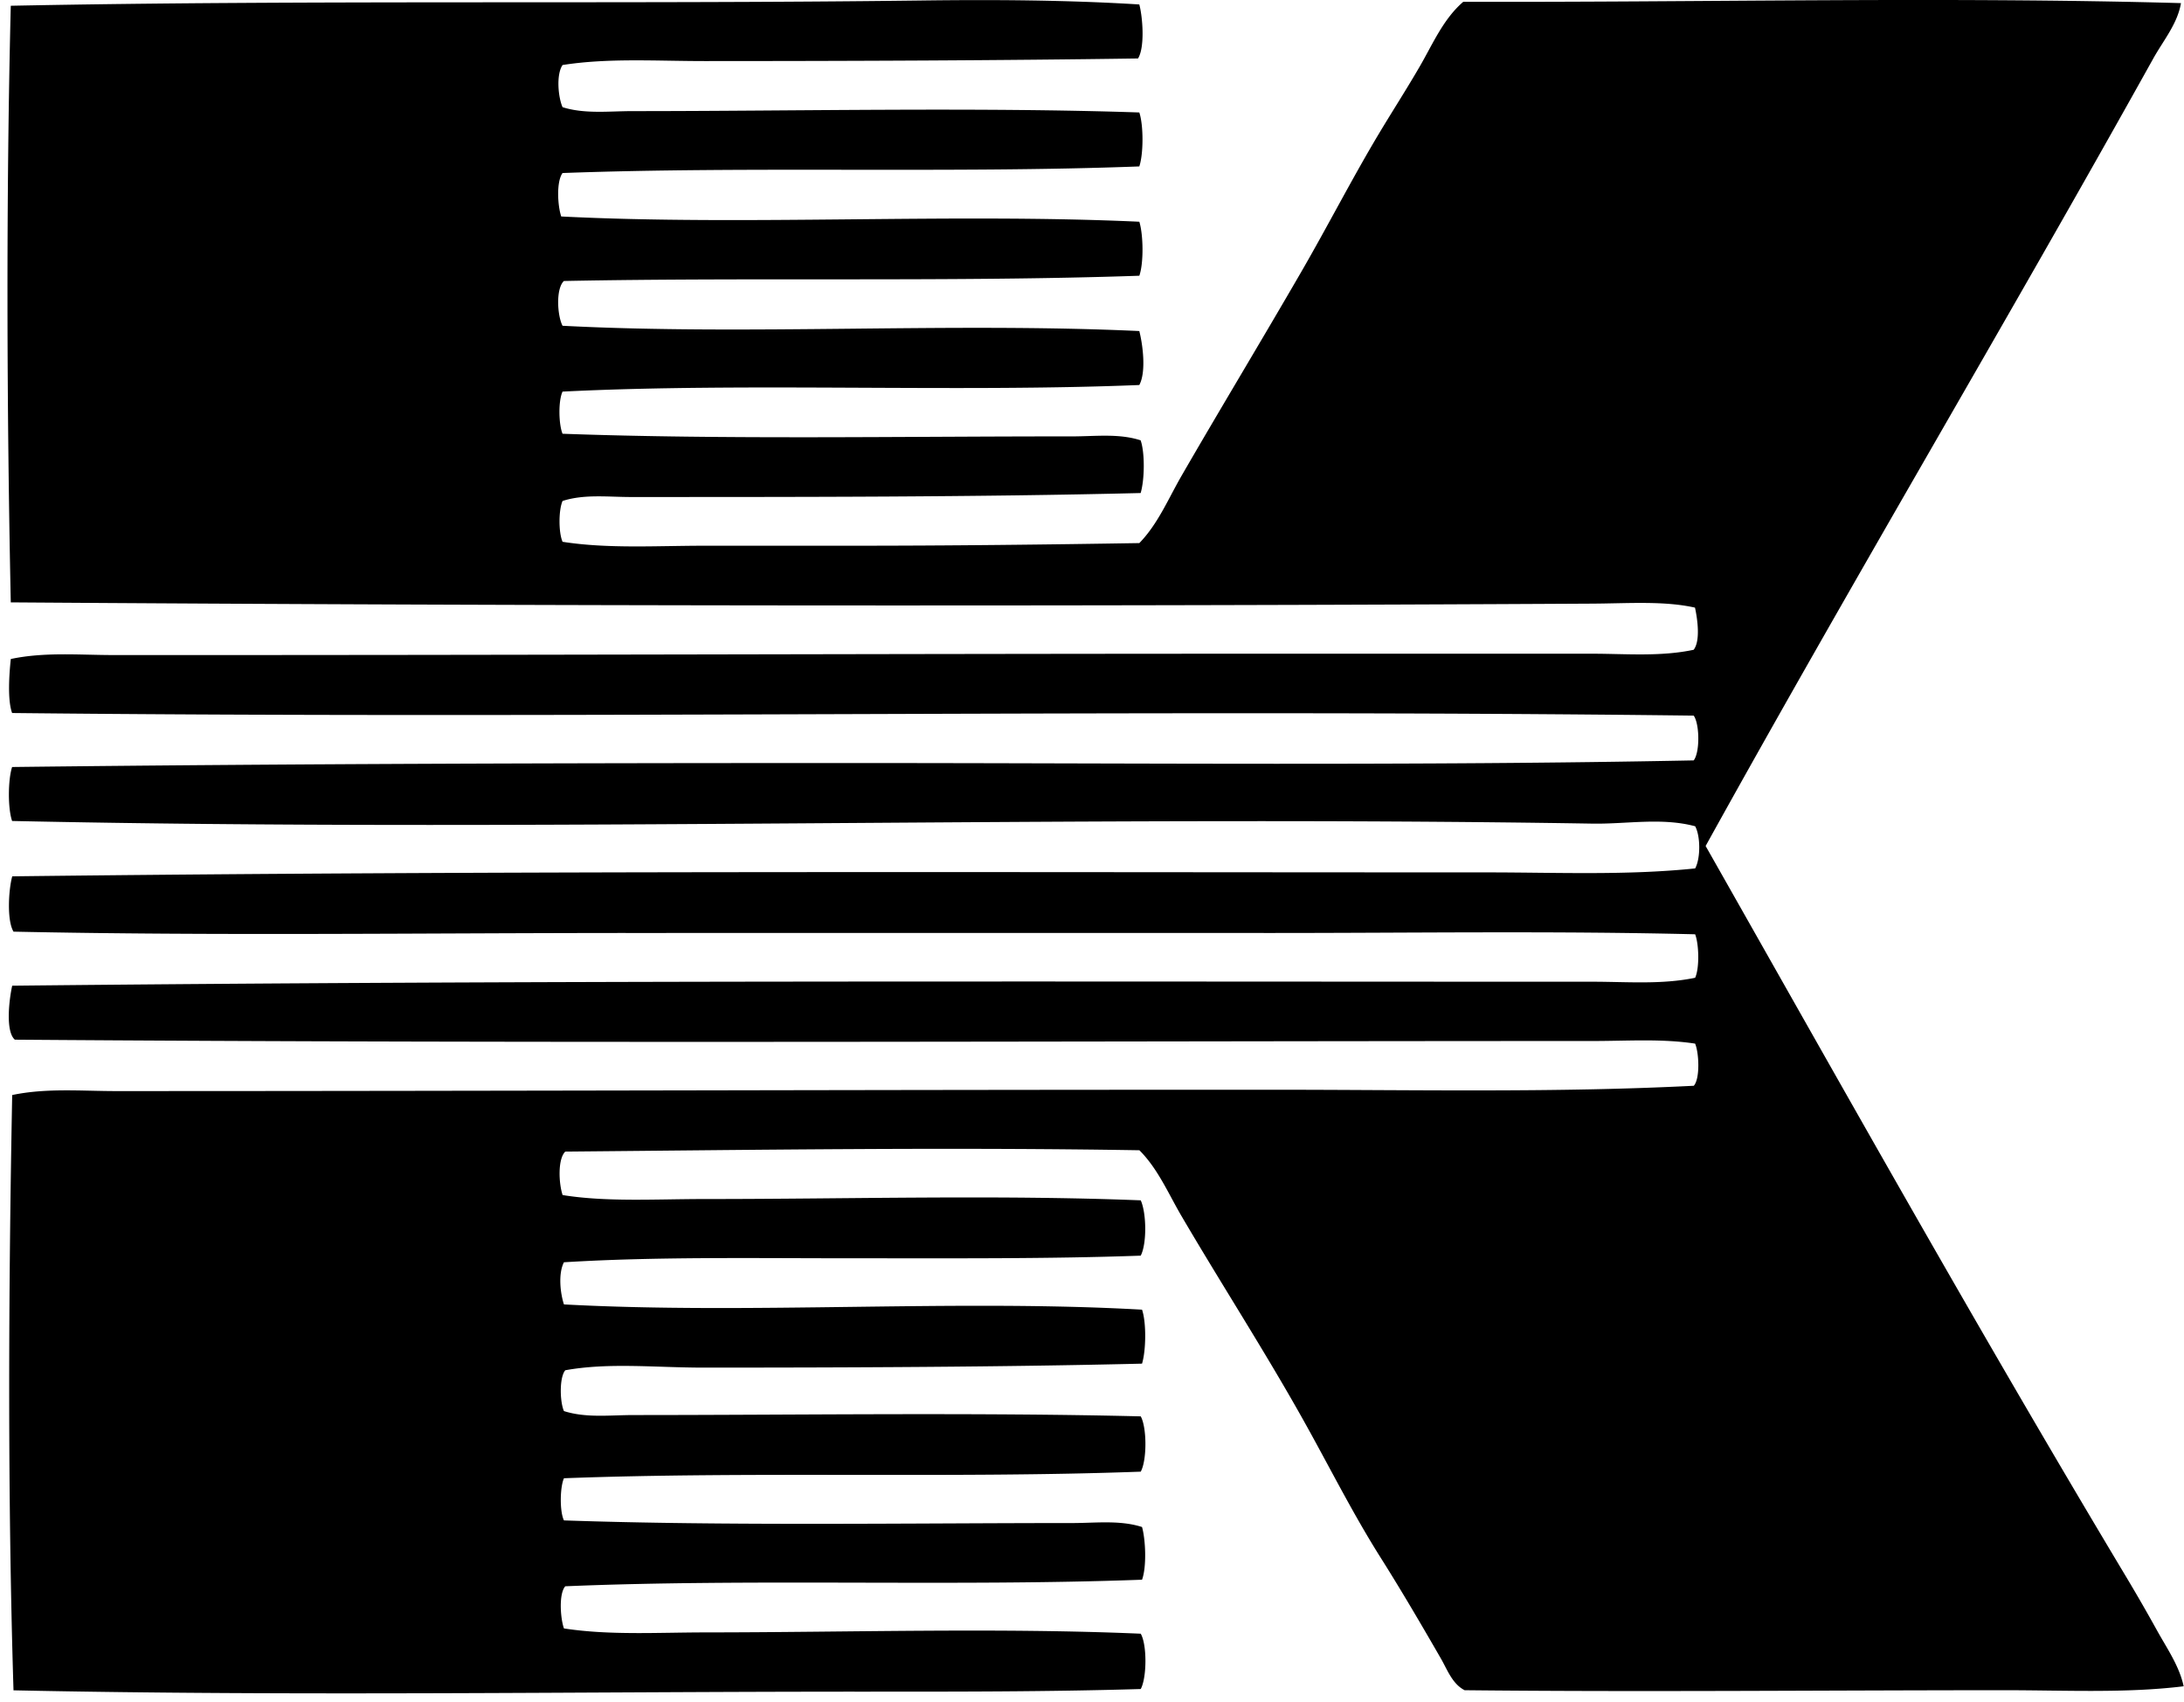
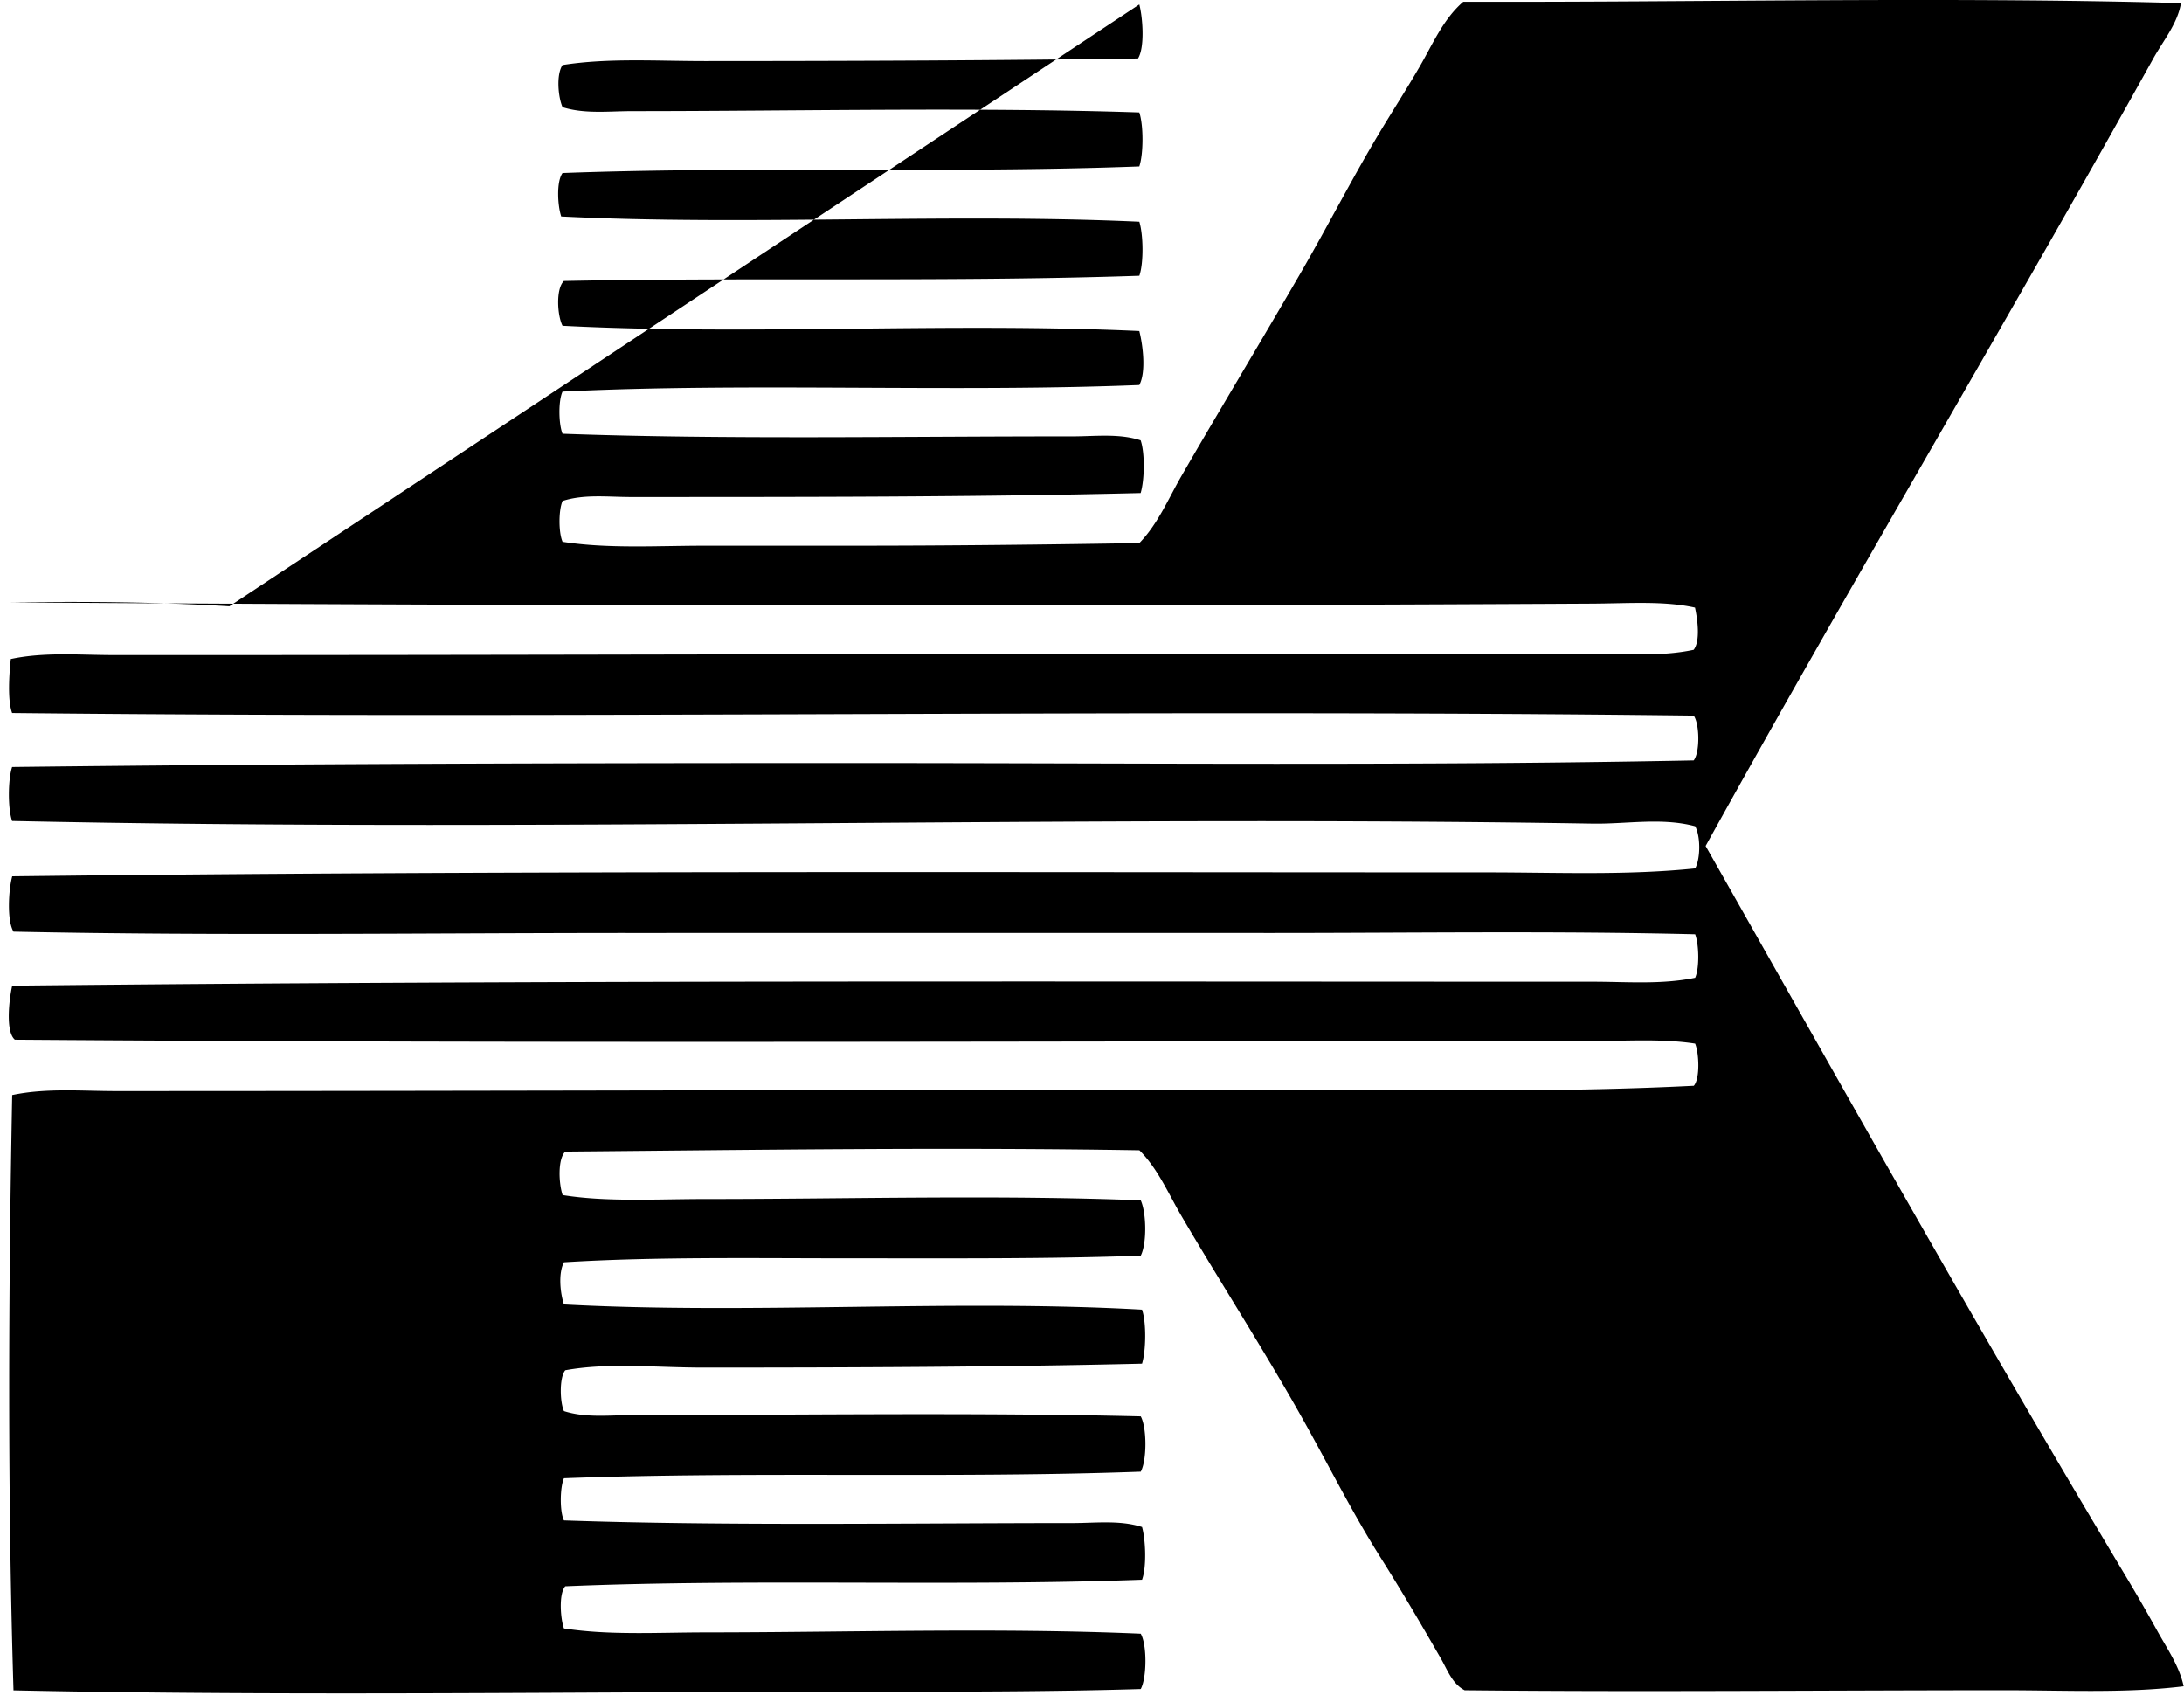
<svg xmlns="http://www.w3.org/2000/svg" width="258" height="201" fill="none" viewBox="0 0 258 201">
-   <path fill="#000" fill-rule="evenodd" d="M134.589.527c.409 1.542.666 5.085-.154 6.379-16.322.238-33.912.305-51.18.308-5.728 0-11.436-.38-16.8.467-.76 1.12-.529 3.778 0 4.978 2.609.827 5.48.467 8.244.467 19.54-.003 40.93-.48 59.89.158.502 1.5.502 4.878 0 6.374-22.137.834-45.979-.038-68.135.78-.746 1.02-.582 3.877-.154 5.132 21.863 1.1 46.069-.402 68.292.621.47 1.532.528 4.856 0 6.378-21.982.753-45.438.174-67.98.621-.975.94-.772 4.107-.158 5.29 22.002 1.143 45.616-.418 68.135.622.428 1.69.818 4.856 0 6.375-21.85.888-46.487-.303-68.135.779-.515 1.1-.46 3.864 0 4.978 19.15.695 40.023.302 60.203.312 2.716 0 5.541-.37 8.09.467.521 1.515.46 4.698 0 6.223-19.514.483-40.167.467-60.2.47-2.722 0-5.525-.36-8.09.467-.48 1.09-.48 3.733 0 4.823 5.371.84 11.109.464 16.802.464 5.708.003 11.51 0 17.268 0 11.703.003 23.674-.142 34.065-.312 2.195-2.253 3.418-5.23 4.979-7.933 4.563-7.897 9.461-15.997 14.156-24.112 3.131-5.413 5.995-11.013 9.178-16.332 1.593-2.658 3.279-5.268 4.823-7.936 1.523-2.629 2.778-5.602 5.133-7.623 27.933.08 56.93-.618 84.782.158-.409 2.439-2.108 4.45-3.266 6.532-17.3 31.077-35.54 61.69-52.888 93.024 16.489 29.071 32.624 57.895 49.779 86.494a213.944 213.944 0 0 1 3.579 6.223c1.155 2.079 2.606 4.158 3.112 6.533-6.79.833-13.935.47-21.001.466-21.162 0-43.016.222-63.936 0-1.458-.736-2.066-2.461-2.8-3.732-2.288-3.968-4.637-7.991-7.156-11.978-3.315-5.249-6.121-10.887-9.178-16.335-4.544-8.103-9.59-15.903-14.311-23.955-1.564-2.667-2.783-5.583-4.978-7.778-22.755-.373-45.265-.045-67.823.158-.917.895-.763 3.82-.312 5.133 5.203.843 11.054.466 16.959.47 16.759.003 34.416-.515 51.334.154.672 1.468.743 5.081 0 6.533-10.881.392-22.43.309-34.066.312-11.53.003-23.218-.203-34.07.47-.675 1.284-.46 3.578 0 4.978 22.099 1.194 46.198-.627 68.29.621.525 1.522.47 4.846 0 6.375-16.541.402-34.784.467-51.804.47-5.66 0-11.182-.621-16.331.312-.718.859-.64 3.752-.155 4.821 2.62.839 5.465.469 8.245.469 19.134 0 40.582-.318 59.891.155.737 1.339.737 5.197 0 6.532-22.15.815-46.012-.057-68.136.779-.476 1.062-.52 3.926 0 4.978 18.964.663 41.066.313 60.045.313 2.762 0 5.648-.37 8.245.469.428 1.526.554 4.718 0 6.224-22.114.821-46.06-.151-68.135.776-.792.891-.57 3.842-.155 4.978 5.394.833 11.096.47 16.802.47 16.711-.007 34.693-.57 51.334.154.759 1.313.72 5.213 0 6.533-10.903.328-22.15.312-33.291.312-32.222-.003-66.478.547-99.871-.158-.705-22.796-.599-47.095-.155-70.313 4.026-.847 8.184-.467 12.29-.467 46.246-.003 91.707-.171 137.049-.158 16.457.003 32.962.361 49.313-.47.756-.862.615-3.887.155-4.978-3.907-.598-7.949-.312-11.978-.309-62.504.007-124.521.309-186.516-.157-1.152-.992-.647-4.892-.313-6.375 62.462-.66 123.093-.47 186.675-.47 4.058 0 8.164.357 12.135-.467.527-1.158.45-3.964 0-5.136-16.547-.408-33.207-.154-49.934-.154-24.827-.007-49.04 0-74.826 0-25.206-.007-50.107.351-73.892-.158-.808-1.319-.586-4.972-.154-6.533 57.4-.688 115.491-.469 174.23-.466 8.19 0 16.479.373 24.579-.47.64-1.187.64-3.79 0-4.978-3.955-1.059-8.113-.245-12.135-.312C126.837 96.28 62.93 98.297 1.431 96.97c-.522-1.48-.49-4.894 0-6.374 32.676-.39 66.156-.47 99.092-.47 33.513 0 66.961.34 99.559-.312.747-.979.696-4.3 0-5.288-64.215-.785-132.682.4-198.651-.308-.563-1.539-.345-4.6-.155-6.379 3.968-.843 8.084-.47 12.132-.466 46.398.019 90.874-.158 137.204-.158 12.569.003 25.232 0 37.49 0 3.968.003 8.077.367 11.977-.467.811-1.074.448-3.62.155-4.978-3.717-.827-7.917-.489-12.29-.47-61.12.332-125.374.28-186.67-.15C.8 48.613.71 23.455 1.273.68 36.564-.027 73.034.51 108.764.06c8.627-.113 17.335-.058 25.824.466Z" clip-rule="evenodd" />
+   <path fill="#000" fill-rule="evenodd" d="M134.589.527c.409 1.542.666 5.085-.154 6.379-16.322.238-33.912.305-51.18.308-5.728 0-11.436-.38-16.8.467-.76 1.12-.529 3.778 0 4.978 2.609.827 5.48.467 8.244.467 19.54-.003 40.93-.48 59.89.158.502 1.5.502 4.878 0 6.374-22.137.834-45.979-.038-68.135.78-.746 1.02-.582 3.877-.154 5.132 21.863 1.1 46.069-.402 68.292.621.47 1.532.528 4.856 0 6.378-21.982.753-45.438.174-67.98.621-.975.94-.772 4.107-.158 5.29 22.002 1.143 45.616-.418 68.135.622.428 1.69.818 4.856 0 6.375-21.85.888-46.487-.303-68.135.779-.515 1.1-.46 3.864 0 4.978 19.15.695 40.023.302 60.203.312 2.716 0 5.541-.37 8.09.467.521 1.515.46 4.698 0 6.223-19.514.483-40.167.467-60.2.47-2.722 0-5.525-.36-8.09.467-.48 1.09-.48 3.733 0 4.823 5.371.84 11.109.464 16.802.464 5.708.003 11.51 0 17.268 0 11.703.003 23.674-.142 34.065-.312 2.195-2.253 3.418-5.23 4.979-7.933 4.563-7.897 9.461-15.997 14.156-24.112 3.131-5.413 5.995-11.013 9.178-16.332 1.593-2.658 3.279-5.268 4.823-7.936 1.523-2.629 2.778-5.602 5.133-7.623 27.933.08 56.93-.618 84.782.158-.409 2.439-2.108 4.45-3.266 6.532-17.3 31.077-35.54 61.69-52.888 93.024 16.489 29.071 32.624 57.895 49.779 86.494a213.944 213.944 0 0 1 3.579 6.223c1.155 2.079 2.606 4.158 3.112 6.533-6.79.833-13.935.47-21.001.466-21.162 0-43.016.222-63.936 0-1.458-.736-2.066-2.461-2.8-3.732-2.288-3.968-4.637-7.991-7.156-11.978-3.315-5.249-6.121-10.887-9.178-16.335-4.544-8.103-9.59-15.903-14.311-23.955-1.564-2.667-2.783-5.583-4.978-7.778-22.755-.373-45.265-.045-67.823.158-.917.895-.763 3.82-.312 5.133 5.203.843 11.054.466 16.959.47 16.759.003 34.416-.515 51.334.154.672 1.468.743 5.081 0 6.533-10.881.392-22.43.309-34.066.312-11.53.003-23.218-.203-34.07.47-.675 1.284-.46 3.578 0 4.978 22.099 1.194 46.198-.627 68.29.621.525 1.522.47 4.846 0 6.375-16.541.402-34.784.467-51.804.47-5.66 0-11.182-.621-16.331.312-.718.859-.64 3.752-.155 4.821 2.62.839 5.465.469 8.245.469 19.134 0 40.582-.318 59.891.155.737 1.339.737 5.197 0 6.532-22.15.815-46.012-.057-68.136.779-.476 1.062-.52 3.926 0 4.978 18.964.663 41.066.313 60.045.313 2.762 0 5.648-.37 8.245.469.428 1.526.554 4.718 0 6.224-22.114.821-46.06-.151-68.135.776-.792.891-.57 3.842-.155 4.978 5.394.833 11.096.47 16.802.47 16.711-.007 34.693-.57 51.334.154.759 1.313.72 5.213 0 6.533-10.903.328-22.15.312-33.291.312-32.222-.003-66.478.547-99.871-.158-.705-22.796-.599-47.095-.155-70.313 4.026-.847 8.184-.467 12.29-.467 46.246-.003 91.707-.171 137.049-.158 16.457.003 32.962.361 49.313-.47.756-.862.615-3.887.155-4.978-3.907-.598-7.949-.312-11.978-.309-62.504.007-124.521.309-186.516-.157-1.152-.992-.647-4.892-.313-6.375 62.462-.66 123.093-.47 186.675-.47 4.058 0 8.164.357 12.135-.467.527-1.158.45-3.964 0-5.136-16.547-.408-33.207-.154-49.934-.154-24.827-.007-49.04 0-74.826 0-25.206-.007-50.107.351-73.892-.158-.808-1.319-.586-4.972-.154-6.533 57.4-.688 115.491-.469 174.23-.466 8.19 0 16.479.373 24.579-.47.64-1.187.64-3.79 0-4.978-3.955-1.059-8.113-.245-12.135-.312C126.837 96.28 62.93 98.297 1.431 96.97c-.522-1.48-.49-4.894 0-6.374 32.676-.39 66.156-.47 99.092-.47 33.513 0 66.961.34 99.559-.312.747-.979.696-4.3 0-5.288-64.215-.785-132.682.4-198.651-.308-.563-1.539-.345-4.6-.155-6.379 3.968-.843 8.084-.47 12.132-.466 46.398.019 90.874-.158 137.204-.158 12.569.003 25.232 0 37.49 0 3.968.003 8.077.367 11.977-.467.811-1.074.448-3.62.155-4.978-3.717-.827-7.917-.489-12.29-.47-61.12.332-125.374.28-186.67-.15c8.627-.113 17.335-.058 25.824.466Z" clip-rule="evenodd" />
</svg>